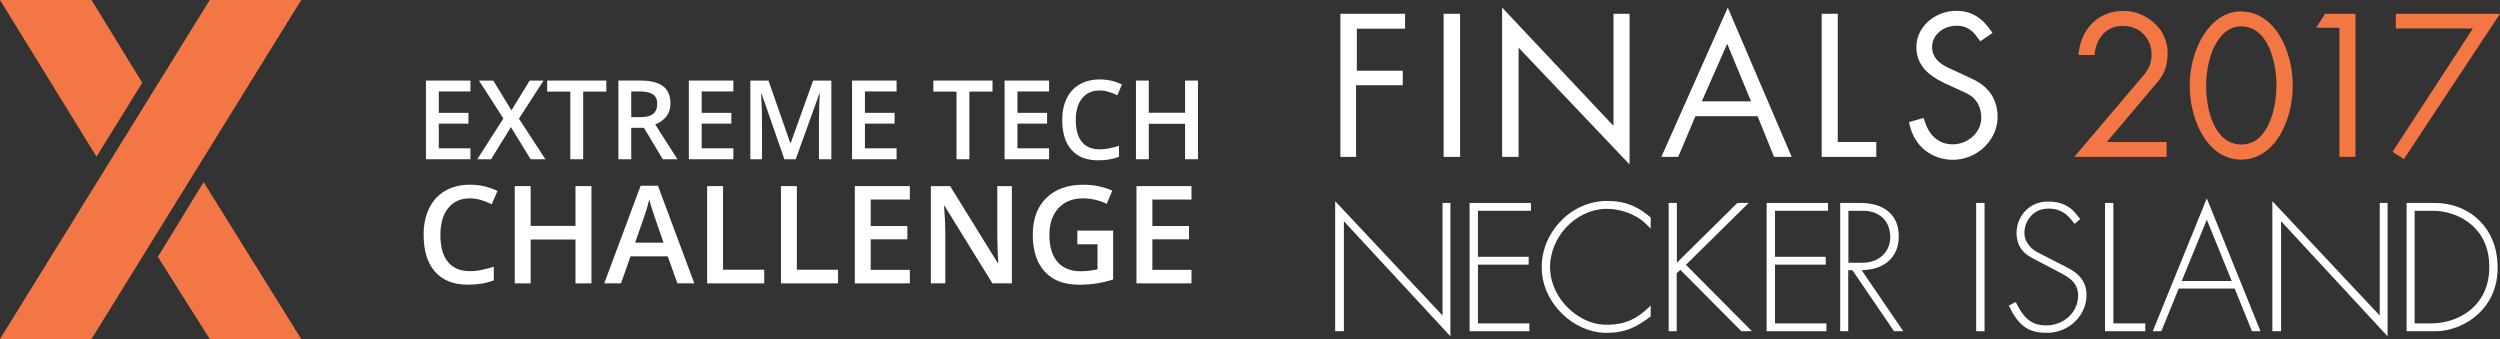
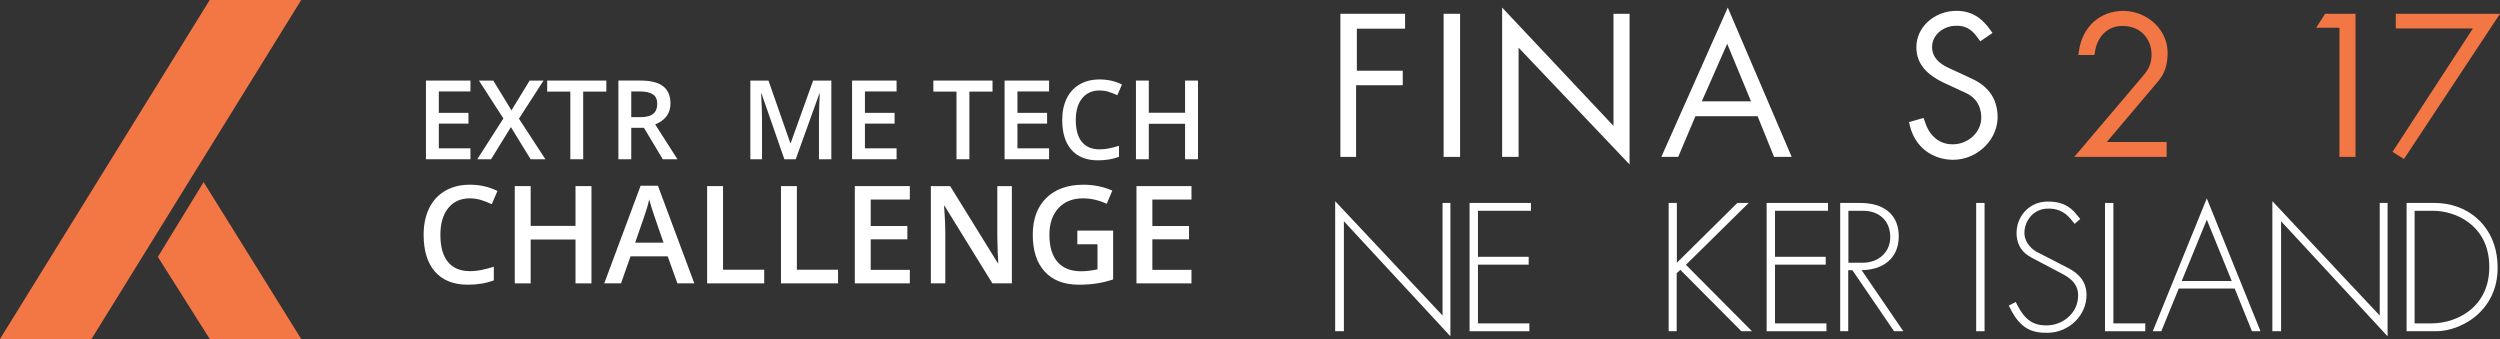
<svg xmlns="http://www.w3.org/2000/svg" version="1.1" id="Layer_1" x="0px" y="0px" width="516.255px" height="70px" viewBox="0 0 516.255 70" enable-background="new 0 0 516.255 70" xml:space="preserve">
  <rect x="0" y="0" width="516.255" height="70" fill="#333333" stroke="none" />
  <polygon fill="#F37645" points="43.306,-0.001 0,69.999 18.895,69.999 62.201,-0.001 " />
  <polygon fill="#F37645" points="32.6,53.047 43.308,70 62.201,70 42.047,37.601 " />
-   <polygon fill="#F37645" points="29.378,17.077 18.895,0 0,0 19.93,32.358 " />
  <polygon fill="#FFFFFF" points="97.149,32.885 87.959,32.885 87.959,16.638 97.149,16.638 97.149,18.883 90.615,18.883   90.615,23.306 96.738,23.306 96.738,25.527 90.615,25.527 90.615,30.629 97.149,30.629 " />
  <polygon fill="#FFFFFF" points="112.629,32.885 109.572,32.885 105.505,26.24 101.404,32.885 98.559,32.885 103.949,24.461   98.904,16.638 101.86,16.638 105.616,22.784 109.373,16.638 112.241,16.638 107.162,24.506 " />
  <polygon fill="#FFFFFF" points="120.429,32.885 117.773,32.885 117.773,18.916 112.994,18.916 112.994,16.638 125.208,16.638   125.208,18.916 120.429,18.916 " />
  <path fill="#FFFFFF" d="M130.355,26.395v6.49h-2.656V16.637h4.587c2.097,0,3.65,0.393,4.657,1.178  c1.007,0.786,1.512,1.971,1.512,3.556c0,2.023-1.052,3.464-3.155,4.323l4.59,7.19h-3.025l-3.888-6.49H130.355z M130.355,24.194  h1.842c1.238,0,2.134-0.229,2.691-0.689c0.556-0.459,0.833-1.142,0.833-2.045c0-0.919-0.3-1.578-0.901-1.978  c-0.6-0.4-1.504-0.6-2.71-0.6h-1.755V24.194z" />
-   <polygon fill="#FFFFFF" points="151.436,32.885 142.245,32.885 142.245,16.638 151.436,16.638 151.436,18.883 144.901,18.883   144.901,23.306 151.023,23.306 151.023,25.527 144.901,25.527 144.901,30.629 151.436,30.629 " />
  <path fill="#FFFFFF" d="M161.973,32.885l-4.714-13.569h-0.09c0.127,2.016,0.19,3.904,0.19,5.668v7.901h-2.41V16.638h3.744  l4.512,12.925h0.067l4.643-12.925h3.757v16.247h-2.554v-8.034c0-0.808,0.02-1.86,0.058-3.157c0.042-1.295,0.078-2.081,0.107-2.355  h-0.088l-4.88,13.546H161.973z" />
  <polygon fill="#FFFFFF" points="185.145,32.885 175.954,32.885 175.954,16.638 185.145,16.638 185.145,18.883 178.609,18.883   178.609,23.306 184.732,23.306 184.732,25.527 178.609,25.527 178.609,30.629 185.145,30.629 " />
  <polygon fill="#FFFFFF" points="200.178,32.885 197.52,32.885 197.52,18.916 192.743,18.916 192.743,16.638 204.956,16.638   204.956,18.916 200.178,18.916 " />
  <polygon fill="#FFFFFF" points="216.637,32.885 207.447,32.885 207.447,16.638 216.637,16.638 216.637,18.883 210.103,18.883   210.103,23.306 216.226,23.306 216.226,25.527 210.103,25.527 210.103,30.629 216.637,30.629 " />
  <path fill="#FFFFFF" d="M227.062,18.683c-1.528,0-2.729,0.54-3.6,1.622c-0.877,1.082-1.312,2.574-1.312,4.479  c0,1.993,0.42,3.501,1.259,4.522c0.842,1.023,2.057,1.534,3.653,1.534c0.688,0,1.354-0.068,1.997-0.206  c0.647-0.136,1.317-0.311,2.013-0.527v2.278c-1.275,0.482-2.718,0.723-4.332,0.723c-2.379,0-4.206-0.721-5.48-2.162  c-1.273-1.44-1.912-3.502-1.912-6.184c0-1.689,0.311-3.167,0.929-4.435c0.618-1.267,1.511-2.237,2.684-2.911  c1.17-0.674,2.544-1.012,4.121-1.012c1.659,0,3.196,0.349,4.601,1.045l-0.955,2.212c-0.549-0.26-1.126-0.487-1.74-0.684  C228.376,18.78,227.735,18.683,227.062,18.683" />
  <polygon fill="#FFFFFF" points="247.385,32.885 244.72,32.885 244.72,25.562 237.231,25.562 237.231,32.885 234.575,32.885   234.575,16.638 237.231,16.638 237.231,23.283 244.72,23.283 244.72,16.638 247.385,16.638 " />
  <path fill="#FFFFFF" d="M97.014,40.959c-1.887,0-3.371,0.669-4.453,2.006c-1.079,1.337-1.62,3.182-1.62,5.535  c0,2.465,0.52,4.328,1.561,5.593c1.038,1.263,2.542,1.895,4.512,1.895c0.852,0,1.675-0.085,2.472-0.255  c0.798-0.169,1.626-0.387,2.485-0.652v2.816c-1.573,0.595-3.36,0.893-5.356,0.893c-2.941,0-5.198-0.891-6.772-2.672  c-1.576-1.782-2.364-4.33-2.364-7.645c0-2.088,0.383-3.914,1.147-5.48c0.764-1.567,1.872-2.766,3.319-3.6  c1.447-0.833,3.145-1.251,5.095-1.251c2.053,0,3.947,0.432,5.688,1.291l-1.181,2.736c-0.678-0.322-1.396-0.603-2.151-0.846  C98.64,41.081,97.847,40.959,97.014,40.959" />
  <polygon fill="#FFFFFF" points="122.138,58.515 118.842,58.515 118.842,49.463 109.582,49.463 109.582,58.515 106.3,58.515   106.3,38.431 109.582,38.431 109.582,46.648 118.842,46.648 118.842,38.431 122.138,38.431 " />
  <path fill="#FFFFFF" d="M139.887,58.515l-2.006-5.577h-7.678l-1.966,5.577h-3.46l7.514-20.165h3.57l7.516,20.165H139.887z   M137.016,50.108l-1.881-5.466c-0.138-0.368-0.329-0.944-0.571-1.731c-0.242-0.789-0.411-1.366-0.502-1.732  c-0.245,1.126-0.607,2.359-1.084,3.695l-1.815,5.234H137.016z" />
  <polygon fill="#FFFFFF" points="146.026,58.515 146.026,38.431 149.308,38.431 149.308,55.699 157.812,55.699 157.812,58.515 " />
  <polygon fill="#FFFFFF" points="161.273,58.515 161.273,38.431 164.554,38.431 164.554,55.699 173.059,55.699 173.059,58.515 " />
  <polygon fill="#FFFFFF" points="187.88,58.515 176.521,58.515 176.521,38.431 187.88,38.431 187.88,41.206 179.803,41.206   179.803,46.674 187.373,46.674 187.373,49.421 179.803,49.421 179.803,55.726 187.88,55.726 " />
  <path fill="#FFFFFF" d="M208.955,58.515h-4.025l-9.876-16.004h-0.109l0.068,0.894c0.128,1.703,0.194,3.26,0.194,4.67v10.44h-2.983  V38.431h3.984l9.849,15.921h0.083c-0.02-0.209-0.056-0.977-0.111-2.3c-0.054-1.324-0.083-2.356-0.083-3.098V38.431h3.009V58.515z" />
  <path fill="#FFFFFF" d="M222.472,47.622h7.391v10.083c-1.209,0.393-2.369,0.674-3.482,0.837c-1.114,0.166-2.315,0.248-3.605,0.248  c-3.041,0-5.385-0.899-7.036-2.7c-1.647-1.799-2.471-4.338-2.471-7.616c0-3.233,0.929-5.763,2.787-7.59  c1.859-1.827,4.419-2.741,7.679-2.741c2.099,0,4.085,0.404,5.962,1.21l-1.152,2.733c-1.631-0.751-3.262-1.127-4.89-1.127  c-2.144,0-3.838,0.674-5.084,2.02c-1.245,1.346-1.868,3.186-1.868,5.521c0,2.456,0.561,4.321,1.684,5.599  c1.121,1.278,2.733,1.917,4.841,1.917c1.061,0,2.197-0.132,3.407-0.399v-5.18h-4.163V47.622z" />
  <polygon fill="#FFFFFF" points="246.042,58.515 234.683,58.515 234.683,38.431 246.042,38.431 246.042,41.206 237.965,41.206   237.965,46.674 245.535,46.674 245.535,49.421 237.965,49.421 237.965,55.726 246.042,55.726 " />
  <polygon fill="#FFFFFF" points="280.192,5.923 280.192,14.603 289.671,14.603 289.671,17.602 280.032,17.602 280.032,32.4   276.793,32.4 276.793,2.844 290.15,2.844 290.15,5.923 " />
  <rect x="298.111" y="2.844" fill="#FFFFFF" width="3.399" height="29.556" />
  <polygon fill="#FFFFFF" points="313.591,9.843 313.591,32.4 310.192,32.4 310.192,1.564 333.188,26 333.188,2.844 336.507,2.844   336.507,33.958 " />
  <path fill="#FFFFFF" d="M366.348,32.399l-3.4-8.398H350.11l-3.559,8.398h-3.48l13.718-30.835l13.198,30.835H366.348z M356.669,9.043  l-5.239,11.878h10.158L356.669,9.043z" />
-   <polygon fill="#FFFFFF" points="376.181,32.4 376.181,2.844 379.5,2.844 379.5,29.32 387.459,29.32 387.459,32.4 " />
  <path fill="#FFFFFF" d="M403.298,32.999c-4.359-0.04-7.799-2.68-8.878-6.919l-0.2-0.88l2.999-0.84l0.36,1  c0.88,2.639,2.84,4.44,5.599,4.44c3.2,0.039,6.039-2.481,5.959-5.64c-0.04-2.239-1.079-3.959-3.079-4.919l-4.679-2.16  c-3.2-1.519-5.64-3.719-5.64-7.278c-0.04-4.28,3.8-7.479,8.039-7.559c3.28-0.08,5.479,1.4,7.359,4.119l0.32,0.441l-2.519,1.718  l-0.721-0.959c-1.119-1.56-2.52-2.359-4.439-2.24c-2.519,0.08-4.839,1.92-4.799,4.44c0.04,2.08,1.44,3.319,3.279,4.199l4.92,2.279  c3.199,1.481,5.079,3.8,5.318,7.32C412.857,28.641,408.417,32.999,403.298,32.999" />
  <path fill="#F37645" d="M445.617,16.841L435.058,29.32h12.358v3.08H428.34l14.117-16.638c1.28-1.441,1.88-2.72,1.84-4.64  c-0.08-3.119-2.24-5.638-5.679-5.759c-3.48-0.159-5.6,2.32-6.039,5.519l-0.08,0.48h-3.319l0.12-0.799  c0.639-4.8,4.159-8.319,9.198-8.319c4.959,0.04,9.278,3.959,9.118,8.919C447.536,13.482,447.096,15.082,445.617,16.841" />
-   <path fill="#F37645" d="M462.856,32.96c-6.998,0.04-10.718-8.16-10.678-15.438c0-7.118,4.04-15.038,10.359-15.157  c7.198-0.12,10.998,8.158,10.918,15.476C473.415,25.001,469.735,32.88,462.856,32.96 M462.697,5.444  c-4.8,0.08-7.079,6.599-7.119,12.038c-0.08,5.52,1.88,12.238,7.119,12.358c5.358,0.16,7.398-6.758,7.398-12.318  C470.015,12.043,468.055,5.364,462.697,5.444" />
  <polygon fill="#F37645" points="483.098,32.4 483.098,5.724 478.299,5.724 480.139,2.844 486.417,2.844 486.417,32.4 " />
  <polygon fill="#F37645" points="496.418,32.839 494.059,31.359 510.656,5.884 494.738,5.884 494.738,2.844 516.255,2.844 " />
  <polygon fill="#FFFFFF" points="277.516,45.686 277.516,68.4 275.716,68.4 275.716,41.546 297.889,65.16 297.889,41.907   299.509,41.907 299.509,69.443 " />
  <polygon fill="#FFFFFF" points="305.2,43.527 305.2,53.029 315.675,53.029 315.675,54.649 305.2,54.649 305.2,66.78 315.818,66.78   315.818,68.4 303.471,68.4 303.471,41.907 316.142,41.907 316.142,43.527 " />
-   <path fill="#FFFFFF" d="M339.72,66.167c-2.699,1.908-5.003,2.628-8.423,2.556c-6.155-0.18-12.634-5.795-12.922-13.066  c-0.288-7.416,5.795-13.859,12.922-14.146c3.564-0.145,6.264,0.756,8.856,2.806l0.719,0.613v2.268l-1.223-1.188  c-1.945-1.836-5.256-2.988-8.207-2.88c-6.264,0.252-11.663,6.047-11.339,12.635c0.36,6.155,5.939,10.978,10.906,11.266  c3.565,0.216,6.372-0.756,8.783-2.952l1.08-0.972v2.232L339.72,66.167z" />
  <polygon fill="#FFFFFF" points="359.593,68.4 346.994,55.729 346.239,56.414 346.239,68.4 344.583,68.4 344.583,41.907   346.275,41.907 346.275,54.254 358.765,41.907 361.105,41.907 348.147,54.685 361.789,68.4 " />
  <polygon fill="#FFFFFF" points="366.543,43.527 366.543,53.029 377.018,53.029 377.018,54.649 366.543,54.649 366.543,66.78   377.161,66.78 377.161,68.4 364.814,68.4 364.814,41.907 377.485,41.907 377.485,43.527 " />
  <path fill="#FFFFFF" d="M391.128,68.4l-8.603-12.6h-0.864v12.6h-1.656V41.907h4.104c4.751,0,7.631,2.231,7.955,6.119  c0.359,4.392-2.196,7.632-7.632,7.774l8.604,12.6H391.128z M384.901,43.527h-3.204v10.727h2.987c3.168,0,6.048-2.196,5.615-6.084  C389.868,44.607,386.953,43.527,384.901,43.527" />
  <rect x="408.085" y="41.907" fill="#FFFFFF" width="1.728" height="26.493" />
  <path fill="#FFFFFF" d="M422.915,68.723c-3.383,0.072-5.687-0.936-7.667-4.787l-0.432-0.828l1.44-0.756l0.36,0.72  c1.548,2.952,3.276,4.283,6.444,4.103c2.987-0.18,5.758-2.412,6.046-5.579c0.288-2.844-1.475-4.14-3.491-5.183l-6.083-3.204  c-1.836-0.971-2.916-2.411-3.096-4.571c-0.251-3.852,2.556-6.947,6.263-7.019c2.628-0.036,4.608,0.683,6.192,2.771l0.683,0.828  l-1.151,1.008l-0.828-1.008c-1.367-1.656-3.024-2.267-5.076-2.123c-2.951,0.215-4.607,2.915-4.463,5.255  c0.108,1.907,1.728,3.275,2.628,3.708l6.155,3.167c2.196,1.08,3.96,2.7,4.031,5.507C430.978,65.087,427.27,68.652,422.915,68.723" />
  <polygon fill="#FFFFFF" points="434.689,68.4 434.689,41.907 436.417,41.907 436.417,66.78 443.004,66.78 443.004,68.4 " />
  <path fill="#FFFFFF" d="M465.034,68.4l-3.563-8.819h-11.555l-3.6,8.819h-1.763l11.158-27.43l11.087,27.43H465.034z M455.711,45.363  l-5.184,12.67h10.331L455.711,45.363z" />
  <polygon fill="#FFFFFF" points="471.047,45.686 471.047,68.4 469.247,68.4 469.247,41.546 491.42,65.16 491.42,41.907   493.04,41.907 493.04,69.443 " />
  <path fill="#FFFFFF" d="M503.087,68.4h-6.12V41.907h5.724c6.911,0,11.95,4.536,12.887,10.87  C517.162,63.648,508.451,68.4,503.087,68.4 M502.439,43.527h-3.815V66.78h3.455c5.616,0,12.634-3.743,11.915-12.887  C513.381,46.298,506.938,43.527,502.439,43.527" />
</svg>